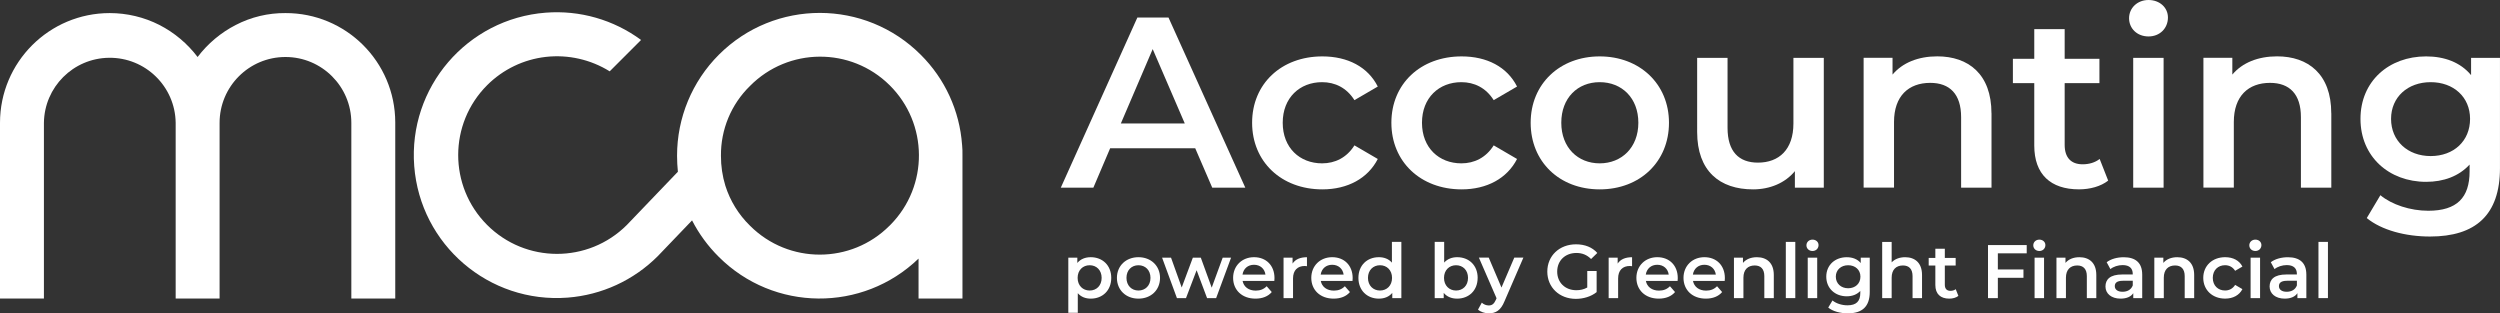
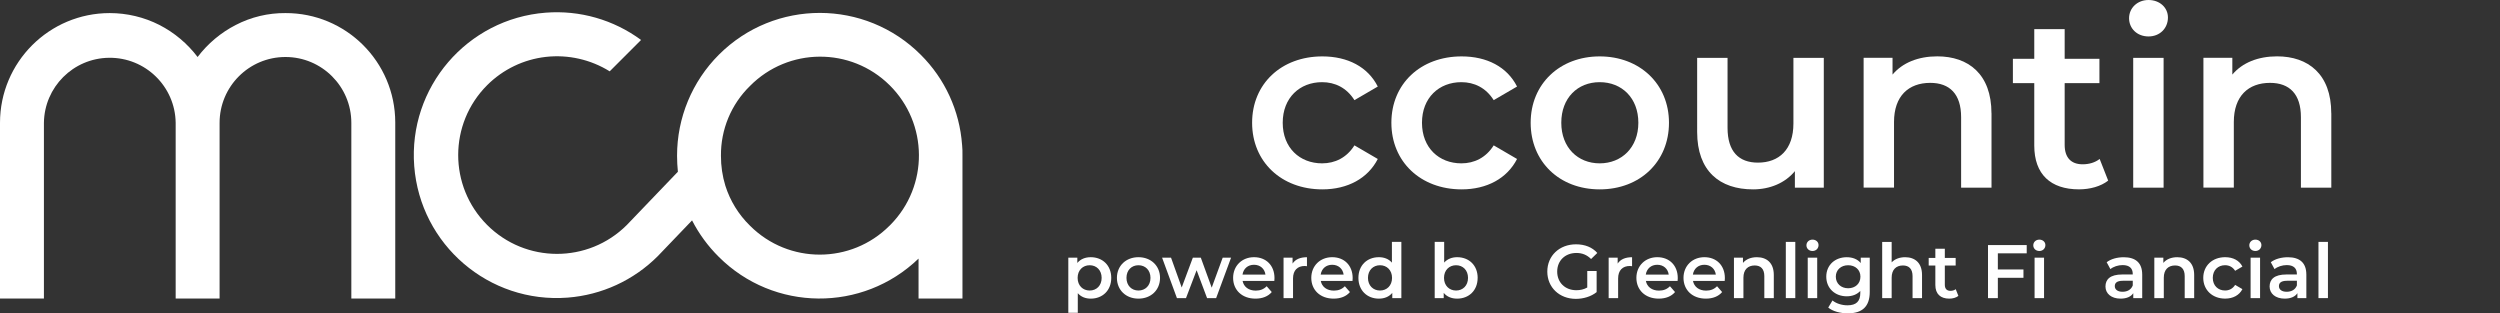
<svg xmlns="http://www.w3.org/2000/svg" id="Capa_1" viewBox="0 0 1081.59 135.56">
  <rect x="0" y="0" width="1081.59" height="135.56" fill="#333333" stroke="none" />
  <defs>
    <style>.cls-1{fill:#fff;}</style>
  </defs>
  <g>
-     <path class="cls-1" d="M517.1,64.15h-36.81l-7.26,17.04h-14.09L492.07,7.58h13.46l33.23,73.61h-14.3l-7.36-17.04Zm-4.52-10.73l-13.88-32.18-13.78,32.18h27.66Z" />
    <path class="cls-1" d="M541.71,53.11c0-16.83,12.62-28.71,30.39-28.71,10.94,0,19.67,4.52,23.98,13.04l-10.1,5.89c-3.37-5.36-8.41-7.78-13.99-7.78-9.67,0-17.04,6.73-17.04,17.56s7.36,17.56,17.04,17.56c5.57,0,10.62-2.42,13.99-7.78l10.1,5.89c-4.31,8.41-13.04,13.15-23.98,13.15-17.77,0-30.39-11.99-30.39-28.82h0Z" />
    <path class="cls-1" d="M601.96,53.11c0-16.83,12.62-28.71,30.39-28.71,10.94,0,19.67,4.52,23.98,13.04l-10.1,5.89c-3.37-5.36-8.41-7.78-13.99-7.78-9.67,0-17.04,6.73-17.04,17.56s7.36,17.56,17.04,17.56c5.57,0,10.62-2.42,13.99-7.78l10.1,5.89c-4.31,8.41-13.04,13.15-23.98,13.15-17.77,0-30.39-11.99-30.39-28.82h0Z" />
    <path class="cls-1" d="M662.22,53.11c0-16.83,12.62-28.71,29.87-28.71s29.97,11.88,29.97,28.71-12.51,28.82-29.97,28.82-29.87-11.99-29.87-28.82Zm46.59,0c0-10.73-7.15-17.56-16.72-17.56s-16.62,6.84-16.62,17.56,7.15,17.56,16.62,17.56,16.72-6.83,16.72-17.56Z" />
    <path class="cls-1" d="M789.04,25.03v56.16h-12.51v-7.15c-4.21,5.15-10.83,7.89-18.09,7.89-14.41,0-24.19-7.89-24.19-24.82V25.03h13.15v30.29c0,10.2,4.84,15.04,13.15,15.04,9.15,0,15.35-5.68,15.35-16.93V25.04h13.14Z" />
    <path class="cls-1" d="M861.6,49v32.18h-13.15v-30.5c0-9.99-4.94-14.83-13.36-14.83-9.36,0-15.67,5.68-15.67,16.93v28.39h-13.15V25.01h12.51v7.26c4.31-5.15,11.15-7.89,19.35-7.89,13.46,0,23.45,7.68,23.45,24.61h.02Z" />
    <path class="cls-1" d="M912.07,78.13c-3.16,2.52-7.89,3.79-12.62,3.79-12.3,0-19.35-6.52-19.35-18.93v-27.03h-9.25v-10.52h9.25V12.61h13.15v12.83h15.04v10.52h-15.04v26.71c0,5.47,2.73,8.41,7.78,8.41,2.73,0,5.36-.74,7.36-2.31l3.68,9.36h0Z" />
    <path class="cls-1" d="M921.11,7.89c0-4.42,3.58-7.89,8.41-7.89s8.41,3.26,8.41,7.57c0,4.63-3.47,8.2-8.41,8.2s-8.41-3.47-8.41-7.89h0Zm1.79,17.15h13.15v56.16h-13.15V25.03Z" />
    <path class="cls-1" d="M1008.61,49v32.18h-13.15v-30.5c0-9.99-4.94-14.83-13.36-14.83-9.36,0-15.67,5.68-15.67,16.93v28.39h-13.15V25.01h12.51v7.26c4.31-5.15,11.15-7.89,19.35-7.89,13.46,0,23.45,7.68,23.45,24.61h.02Z" />
-     <path class="cls-1" d="M1081.58,25.03v47.64c0,20.4-10.62,29.66-30.29,29.66-10.52,0-20.93-2.73-27.34-7.99l5.89-9.89c4.94,4.1,12.94,6.73,20.72,6.73,12.41,0,17.88-5.68,17.88-17.04v-2.94c-4.63,5.05-11.25,7.47-18.82,7.47-16.09,0-28.39-10.94-28.39-27.24s12.3-27.03,28.39-27.03c7.89,0,14.83,2.52,19.46,8.1v-7.47h12.5Zm-12.94,26.4c0-9.46-7.15-15.88-17.04-15.88s-17.14,6.42-17.14,15.88,7.15,16.09,17.14,16.09,17.04-6.52,17.04-16.09Z" />
  </g>
  <path id="Trazado_1" class="cls-1" d="M123.5,5.66c26.16-.08,47.42,21.06,47.5,47.22v76.28h-19V53.16c0-15.74-12.76-28.5-28.5-28.5s-28.5,12.76-28.5,28.5v76h-19V53.16c-.19-15.74-13.1-28.35-28.84-28.16-15.48,.18-27.98,12.69-28.16,28.16v76H0V53.16C0,26.93,21.25,5.66,47.48,5.66c7.46,0,14.83,1.76,21.48,5.13,6.48,3.33,12.13,8.07,16.53,13.87,4.4-5.8,10.05-10.55,16.53-13.87,6.63-3.43,14-5.19,21.47-5.13h.01Z" />
  <path id="Trazado_2" class="cls-1" d="M416.23,62.66c-1.06-14.71-7.4-28.55-17.86-38.95-24.09-24.13-63.19-24.17-87.33-.07-11.62,11.6-18.14,27.35-18.12,43.77,0,2.35,.14,4.64,.36,6.89l-22.11,23.06c-16.72,16.67-43.79,16.63-60.46-.08-16.67-16.72-16.63-43.79,.08-60.46,6.84-6.82,15.78-11.12,25.38-12.21,9.64-1.07,19.36,1.13,27.61,6.25l13.57-13.57c-11.88-8.76-26.52-12.95-41.24-11.81-34.04,2.62-59.52,32.34-56.9,66.38s32.34,59.52,66.38,56.9c14.73-1.13,28.57-7.5,39.01-17.96l14.81-15.45c3,5.83,6.89,11.14,11.55,15.76,23.79,23.76,62.23,24.1,86.44,.76v17.29h19v-61.77c.04-1.64-.02-3.23-.16-4.75v.02Zm-31.36,34.96c-16.63,16.68-43.64,16.73-60.33,.09l-.09-.09c-4.92-4.8-8.57-10.74-10.64-17.29-1.28-4.18-1.92-8.54-1.9-12.91-.12-11.36,4.41-22.27,12.54-30.21,16.59-16.78,43.64-16.95,60.42-.36,16.78,16.59,16.95,43.64,.36,60.42l-.36,.36h0Z" />
  <g>
    <path class="cls-1" d="M480.77,120.22c0,5.44-3.77,8.98-8.88,8.98-2.23,0-4.2-.75-5.6-2.36v8.49h-4.1v-23.86h3.9v2.29c1.38-1.67,3.41-2.49,5.8-2.49,5.11,0,8.88,3.54,8.88,8.95h0Zm-4.16,0c0-3.34-2.23-5.47-5.18-5.47s-5.21,2.13-5.21,5.47,2.26,5.47,5.21,5.47,5.18-2.13,5.18-5.47Z" />
    <path class="cls-1" d="M483.22,120.22c0-5.24,3.93-8.95,9.31-8.95s9.34,3.7,9.34,8.95-3.9,8.98-9.34,8.98-9.31-3.74-9.31-8.98Zm14.52,0c0-3.34-2.23-5.47-5.21-5.47s-5.18,2.13-5.18,5.47,2.23,5.47,5.18,5.47,5.21-2.13,5.21-5.47Z" />
    <path class="cls-1" d="M532.61,111.47l-6.46,17.5h-3.93l-4.52-12.06-4.59,12.06h-3.93l-6.42-17.5h3.87l4.62,12.91,4.82-12.91h3.44l4.72,12.98,4.75-12.98h3.63Z" />
    <path class="cls-1" d="M551.32,121.53h-13.73c.49,2.56,2.62,4.2,5.67,4.2,1.97,0,3.51-.62,4.75-1.9l2.2,2.52c-1.57,1.87-4.03,2.85-7.05,2.85-5.87,0-9.67-3.77-9.67-8.98s3.83-8.95,9.05-8.95,8.85,3.57,8.85,9.05c0,.33-.03,.82-.07,1.21Zm-13.77-2.72h9.93c-.33-2.52-2.26-4.26-4.95-4.26s-4.59,1.7-4.98,4.26Z" />
    <path class="cls-1" d="M565.44,111.27v3.9c-.36-.07-.66-.1-.95-.1-3.11,0-5.08,1.84-5.08,5.41v8.49h-4.1v-17.5h3.9v2.56c1.18-1.83,3.31-2.75,6.23-2.75h0Z" />
    <path class="cls-1" d="M585.14,121.53h-13.73c.49,2.56,2.62,4.2,5.67,4.2,1.97,0,3.51-.62,4.75-1.9l2.2,2.52c-1.57,1.87-4.03,2.85-7.05,2.85-5.87,0-9.67-3.77-9.67-8.98s3.83-8.95,9.05-8.95,8.85,3.57,8.85,9.05c0,.33-.03,.82-.07,1.21Zm-13.77-2.72h9.93c-.33-2.52-2.26-4.26-4.95-4.26s-4.59,1.7-4.98,4.26Z" />
    <path class="cls-1" d="M606.28,104.65v24.32h-3.93v-2.26c-1.38,1.67-3.41,2.49-5.8,2.49-5.08,0-8.85-3.54-8.85-8.98s3.77-8.95,8.85-8.95c2.26,0,4.26,.75,5.64,2.36v-8.98h4.09Zm-4.03,15.57c0-3.34-2.26-5.47-5.21-5.47s-5.21,2.13-5.21,5.47,2.26,5.47,5.21,5.47,5.21-2.13,5.21-5.47Z" />
    <path class="cls-1" d="M639.28,120.22c0,5.44-3.77,8.98-8.88,8.98-2.39,0-4.42-.82-5.8-2.49v2.26h-3.9v-24.32h4.1v8.95c1.41-1.57,3.38-2.33,5.61-2.33,5.11,0,8.88,3.51,8.88,8.95h0Zm-4.16,0c0-3.34-2.23-5.47-5.18-5.47s-5.21,2.13-5.21,5.47,2.26,5.47,5.21,5.47,5.18-2.13,5.18-5.47Z" />
-     <path class="cls-1" d="M659.07,111.47l-8.19,18.91c-1.61,3.97-3.83,5.18-6.75,5.18-1.74,0-3.57-.59-4.69-1.61l1.64-3.01c.79,.75,1.9,1.21,3.01,1.21,1.44,0,2.29-.69,3.08-2.43l.29-.69-7.64-17.57h4.26l5.51,12.95,5.54-12.95h3.94Z" />
    <path class="cls-1" d="M686.73,117.24h4.03v9.14c-2.39,1.93-5.74,2.92-8.98,2.92-7.11,0-12.36-4.95-12.36-11.8s5.24-11.8,12.42-11.8c3.83,0,7.05,1.28,9.21,3.74l-2.69,2.62c-1.8-1.8-3.87-2.62-6.33-2.62-4.88,0-8.33,3.31-8.33,8.06s3.44,8.06,8.29,8.06c1.64,0,3.24-.33,4.72-1.18v-7.14h.02Z" />
    <path class="cls-1" d="M706.09,111.27v3.9c-.36-.07-.66-.1-.95-.1-3.11,0-5.08,1.84-5.08,5.41v8.49h-4.1v-17.5h3.9v2.56c1.18-1.83,3.31-2.75,6.23-2.75h0Z" />
    <path class="cls-1" d="M725.79,121.53h-13.73c.49,2.56,2.62,4.2,5.67,4.2,1.97,0,3.51-.62,4.75-1.9l2.2,2.52c-1.57,1.87-4.03,2.85-7.05,2.85-5.87,0-9.67-3.77-9.67-8.98s3.83-8.95,9.05-8.95,8.85,3.57,8.85,9.05c0,.33-.03,.82-.07,1.21Zm-13.77-2.72h9.93c-.33-2.52-2.26-4.26-4.95-4.26s-4.59,1.7-4.98,4.26h0Z" />
    <path class="cls-1" d="M746.17,121.53h-13.73c.49,2.56,2.62,4.2,5.67,4.2,1.97,0,3.51-.62,4.75-1.9l2.2,2.52c-1.57,1.87-4.03,2.85-7.05,2.85-5.87,0-9.67-3.77-9.67-8.98s3.83-8.95,9.05-8.95,8.85,3.57,8.85,9.05c0,.33-.03,.82-.07,1.21Zm-13.77-2.72h9.93c-.33-2.52-2.26-4.26-4.95-4.26s-4.59,1.7-4.98,4.26h0Z" />
    <path class="cls-1" d="M767.41,118.94v10.03h-4.1v-9.5c0-3.11-1.54-4.62-4.16-4.62-2.92,0-4.88,1.77-4.88,5.28v8.85h-4.1v-17.5h3.9v2.26c1.34-1.61,3.47-2.46,6.03-2.46,4.2,0,7.31,2.39,7.31,7.67h0Z" />
    <path class="cls-1" d="M772.61,104.65h4.1v24.32h-4.1v-24.32Z" />
    <path class="cls-1" d="M781.53,106.13c0-1.38,1.11-2.46,2.62-2.46s2.62,1.02,2.62,2.36c0,1.44-1.08,2.56-2.62,2.56s-2.62-1.08-2.62-2.46h0Zm.56,5.34h4.1v17.5h-4.1v-17.5Z" />
    <path class="cls-1" d="M808.92,111.47v14.85c0,6.36-3.31,9.24-9.44,9.24-3.28,0-6.52-.85-8.52-2.49l1.84-3.08c1.54,1.28,4.03,2.1,6.46,2.1,3.87,0,5.57-1.77,5.57-5.31v-.92c-1.44,1.57-3.51,2.33-5.87,2.33-5.01,0-8.85-3.41-8.85-8.49s3.83-8.42,8.85-8.42c2.46,0,4.62,.79,6.06,2.52v-2.33h3.9Zm-4.03,8.23c0-2.95-2.23-4.95-5.31-4.95s-5.34,2-5.34,4.95,2.23,5.01,5.34,5.01,5.31-2.03,5.31-5.01Z" />
    <path class="cls-1" d="M831.54,118.94v10.03h-4.1v-9.5c0-3.11-1.54-4.62-4.16-4.62-2.92,0-4.88,1.77-4.88,5.28v8.85h-4.1v-24.32h4.1v8.85c1.34-1.44,3.41-2.23,5.83-2.23,4.2,0,7.31,2.39,7.31,7.67h0Z" />
    <path class="cls-1" d="M847.26,128.02c-.98,.79-2.46,1.18-3.93,1.18-3.83,0-6.03-2.03-6.03-5.9v-8.42h-2.88v-3.28h2.88v-4h4.1v4h4.69v3.28h-4.69v8.33c0,1.7,.85,2.62,2.43,2.62,.85,0,1.67-.23,2.29-.72l1.15,2.92h-.01Z" />
    <path class="cls-1" d="M864.34,109.6v6.98h11.08v3.61h-11.08v8.78h-4.26v-22.94h16.75v3.57h-12.49Z" />
    <path class="cls-1" d="M879.67,106.13c0-1.38,1.11-2.46,2.62-2.46s2.62,1.02,2.62,2.36c0,1.44-1.08,2.56-2.62,2.56s-2.62-1.08-2.62-2.46h0Zm.56,5.34h4.1v17.5h-4.1v-17.5Z" />
-     <path class="cls-1" d="M906.94,118.94v10.03h-4.1v-9.5c0-3.11-1.54-4.62-4.16-4.62-2.92,0-4.88,1.77-4.88,5.28v8.85h-4.1v-17.5h3.9v2.26c1.34-1.61,3.47-2.46,6.03-2.46,4.2,0,7.31,2.39,7.31,7.67h0Z" />
    <path class="cls-1" d="M926.8,118.71v10.26h-3.87v-2.13c-.98,1.51-2.88,2.36-5.51,2.36-4,0-6.52-2.2-6.52-5.24s1.97-5.21,7.28-5.21h4.52v-.26c0-2.39-1.44-3.8-4.36-3.8-1.97,0-4,.66-5.31,1.74l-1.61-2.98c1.87-1.44,4.59-2.16,7.41-2.16,5.05,0,7.96,2.39,7.96,7.44v-.02Zm-4.09,4.79v-2.03h-4.23c-2.79,0-3.54,1.05-3.54,2.33,0,1.47,1.25,2.43,3.34,2.43s3.74-.92,4.42-2.72h.01Z" />
    <path class="cls-1" d="M949.28,118.94v10.03h-4.1v-9.5c0-3.11-1.54-4.62-4.16-4.62-2.92,0-4.88,1.77-4.88,5.28v8.85h-4.1v-17.5h3.9v2.26c1.34-1.61,3.47-2.46,6.03-2.46,4.2,0,7.31,2.39,7.31,7.67h0Z" />
    <path class="cls-1" d="M953.21,120.22c0-5.24,3.93-8.95,9.47-8.95,3.41,0,6.13,1.41,7.47,4.06l-3.15,1.83c-1.05-1.67-2.62-2.42-4.36-2.42-3.01,0-5.31,2.1-5.31,5.47s2.29,5.47,5.31,5.47c1.74,0,3.31-.75,4.36-2.43l3.15,1.84c-1.34,2.62-4.06,4.1-7.47,4.1-5.54,0-9.47-3.74-9.47-8.98h0Z" />
    <path class="cls-1" d="M973.13,106.13c0-1.38,1.11-2.46,2.62-2.46s2.62,1.02,2.62,2.36c0,1.44-1.08,2.56-2.62,2.56s-2.62-1.08-2.62-2.46h0Zm.56,5.34h4.1v17.5h-4.1v-17.5Z" />
    <path class="cls-1" d="M997.81,118.71v10.26h-3.87v-2.13c-.98,1.51-2.88,2.36-5.51,2.36-4,0-6.52-2.2-6.52-5.24s1.97-5.21,7.28-5.21h4.52v-.26c0-2.39-1.44-3.8-4.36-3.8-1.97,0-4,.66-5.31,1.74l-1.61-2.98c1.87-1.44,4.59-2.16,7.41-2.16,5.05,0,7.96,2.39,7.96,7.44v-.02Zm-4.09,4.79v-2.03h-4.23c-2.79,0-3.54,1.05-3.54,2.33,0,1.47,1.25,2.43,3.34,2.43s3.74-.92,4.42-2.72h.01Z" />
    <path class="cls-1" d="M1003.05,104.65h4.1v24.32h-4.1v-24.32Z" />
  </g>
</svg>